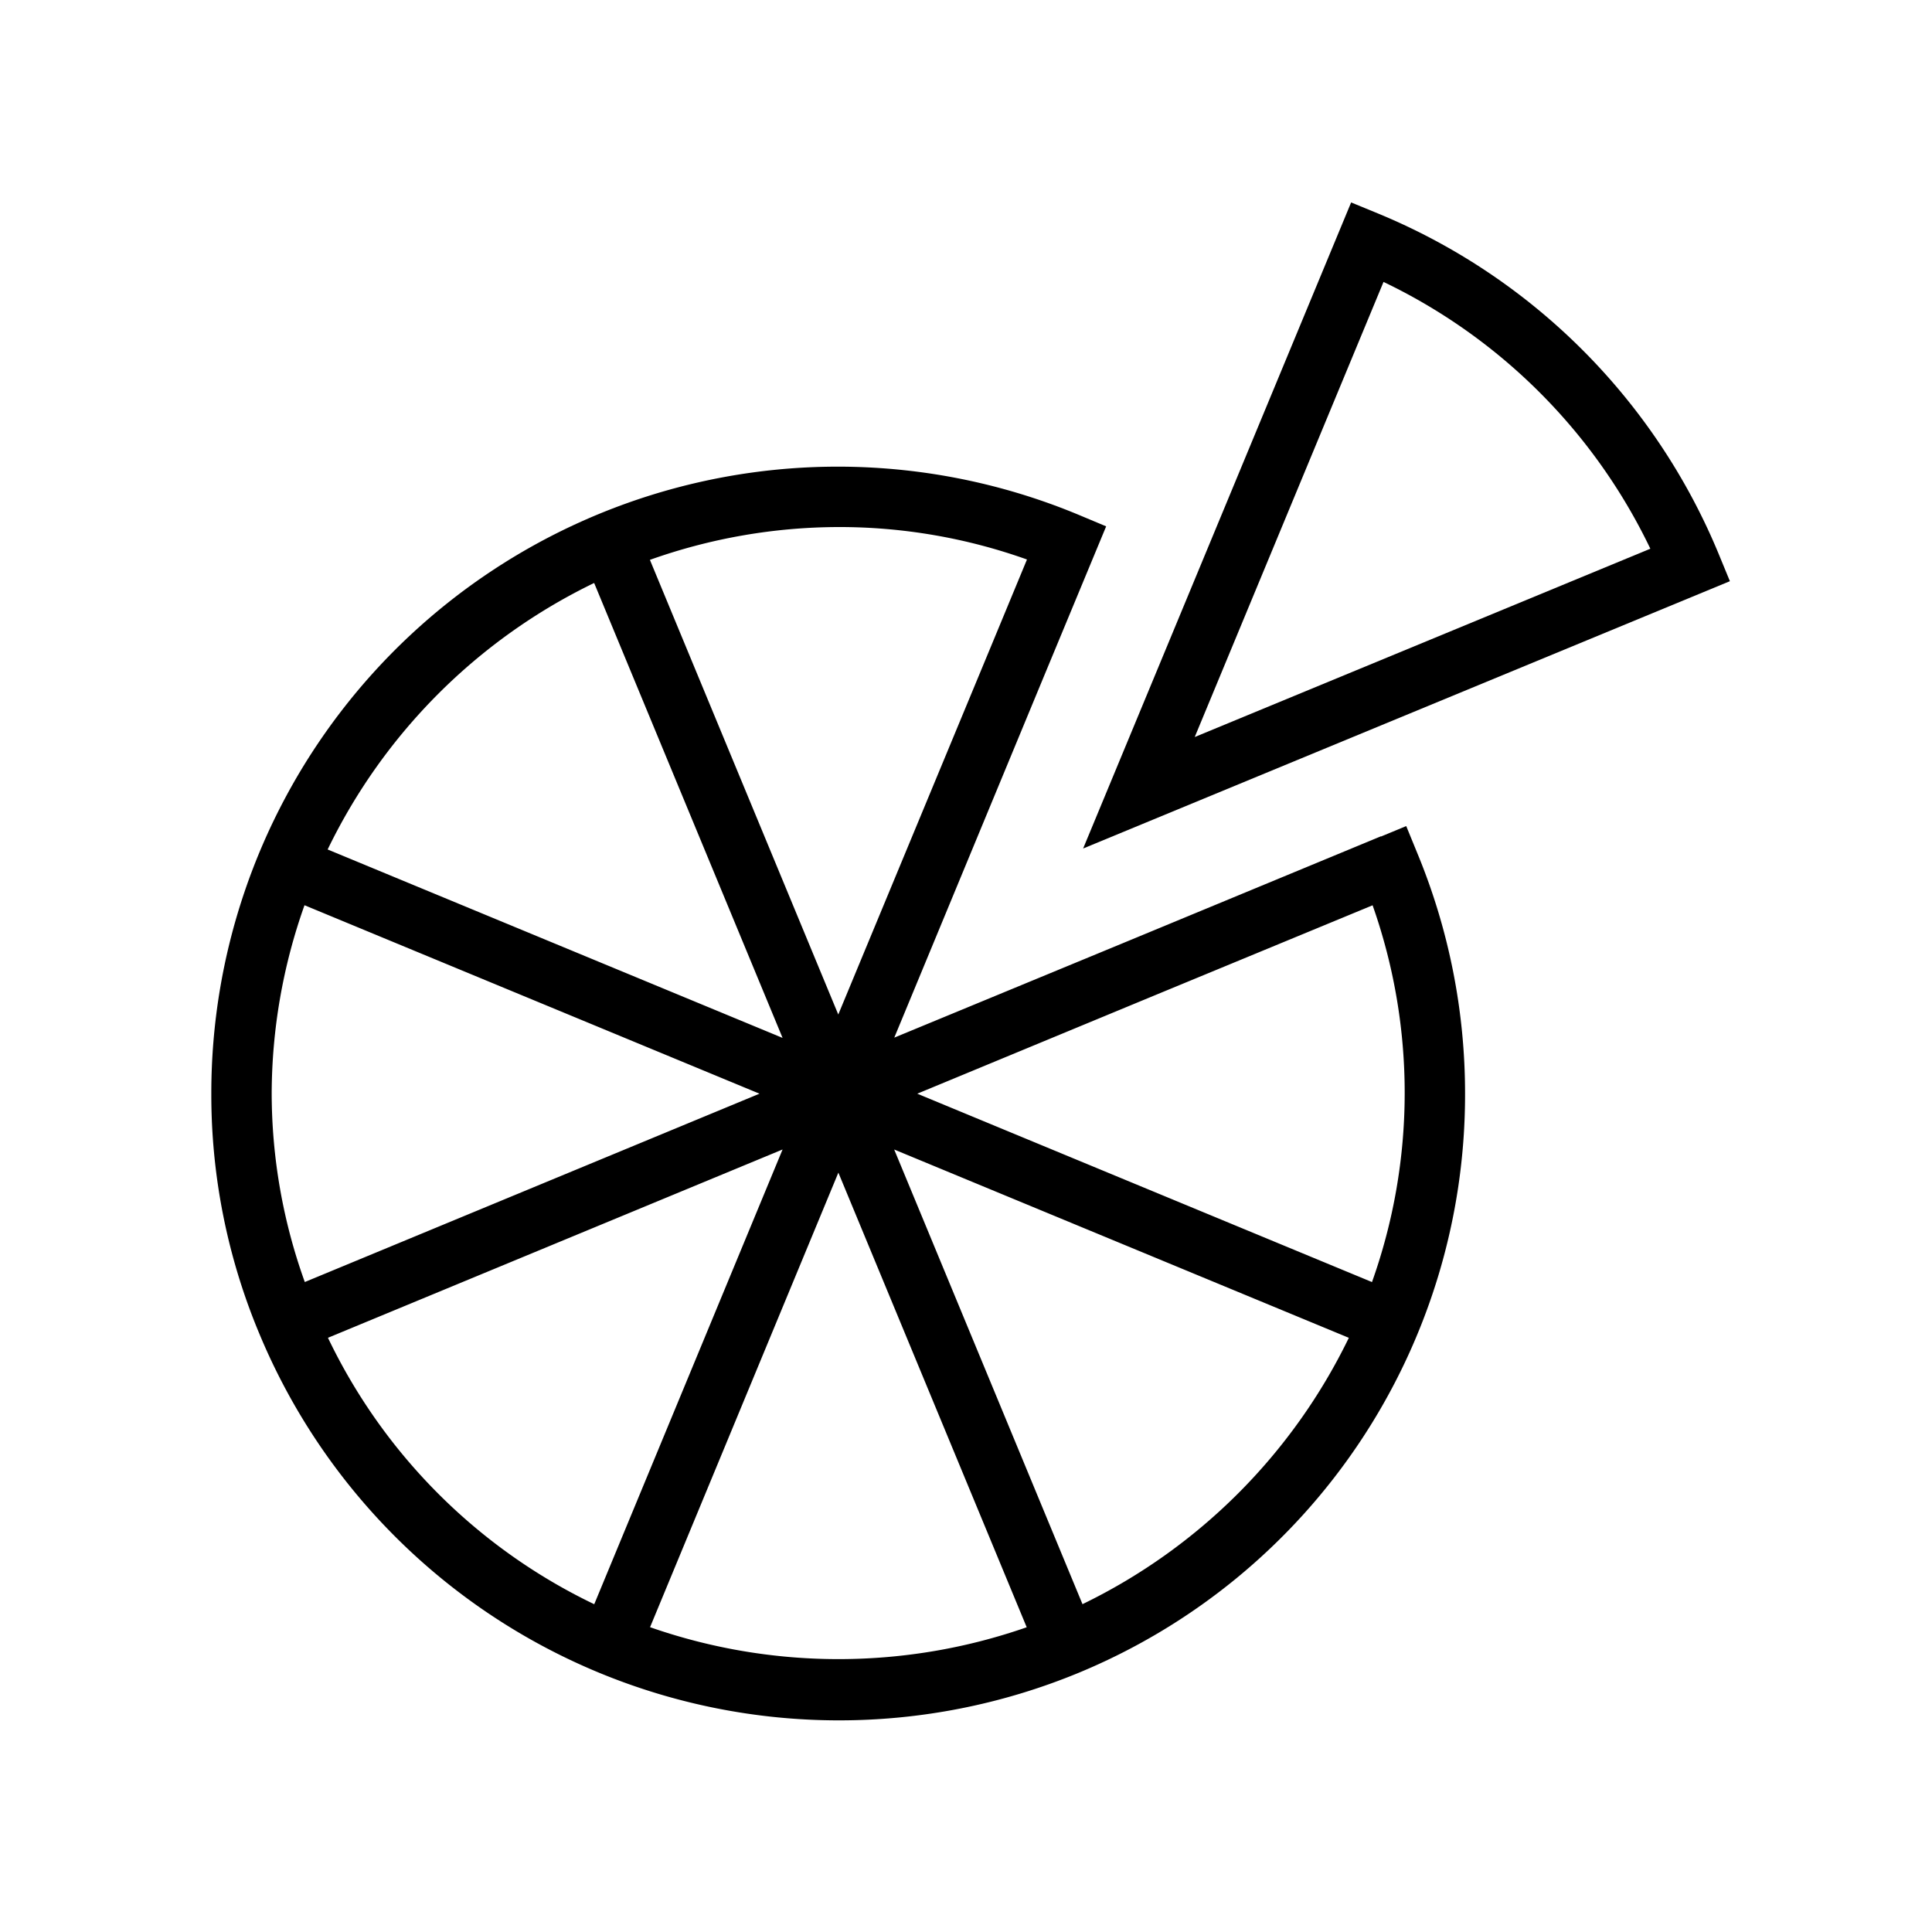
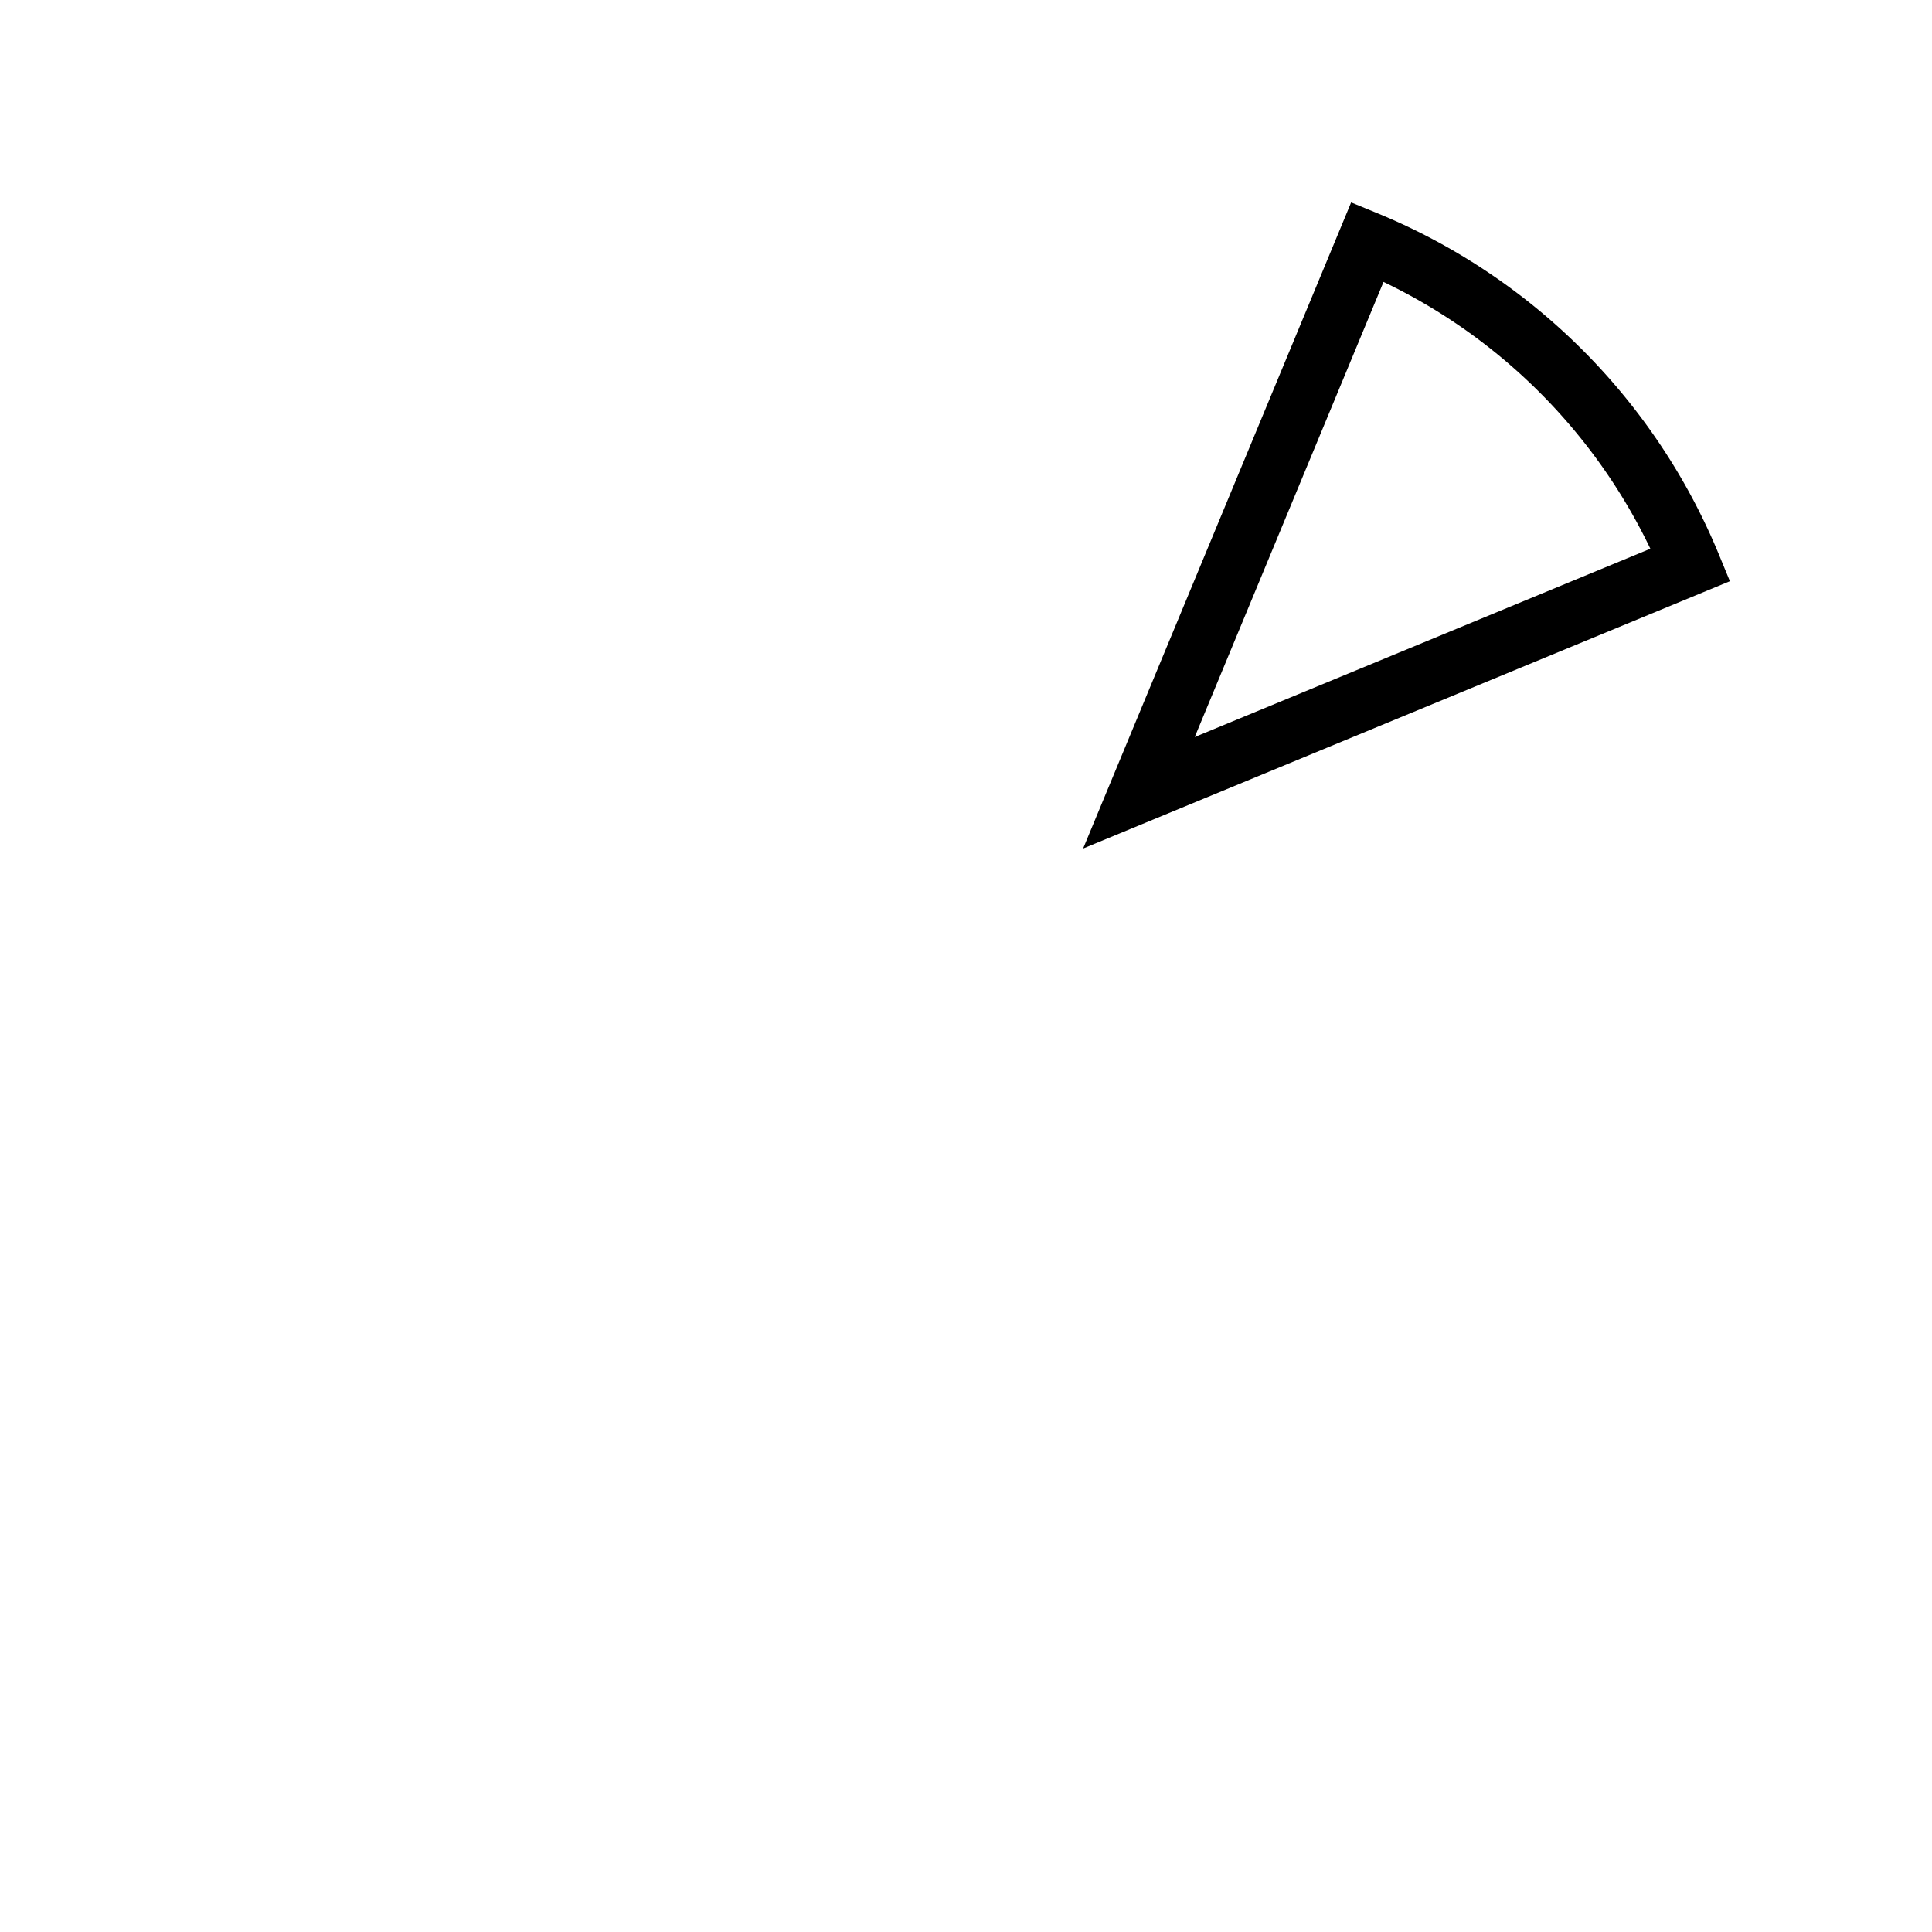
<svg xmlns="http://www.w3.org/2000/svg" id="Icon" viewBox="0 0 64 64">
  <path d="M57.305,19.253l-.38-.923A20.794,20.794,0,0,0,45.68,7.085l-.922-.379L35.88,28.108ZM45.831,9.339a18.814,18.814,0,0,1,8.839,8.838l-15.093,6.238Z" />
-   <path d="M46.583,27.365l-.834.345-.003-.007L37.16,31.259l-7.536,3.114L34.584,22.398l2.059-4.962-.919-.385A20.752,20.752,0,0,0,7,36.224a20.491,20.491,0,0,0,1.589,7.952,20.796,20.796,0,0,0,27.133,11.242A20.724,20.724,0,0,0,48.532,36.224,20.809,20.809,0,0,0,46.963,28.293ZM34.02,18.534l-1.184,2.858L27.769,33.607,21.529,18.546a18.755,18.755,0,0,1,6.236-1.087A18.509,18.509,0,0,1,34.02,18.534Zm-14.338.778,6.242,15.07-15.07-6.242A18.998,18.998,0,0,1,19.682,19.312ZM10.087,29.987l15.072,6.243-15.062,6.239A18.515,18.515,0,0,1,9,36.224,18.756,18.756,0,0,1,10.087,29.987Zm.777,14.329,15.06-6.238L19.685,53.142A18.783,18.783,0,0,1,10.864,44.316Zm10.67,9.587,6.238-15.058L34.011,53.905A18.945,18.945,0,0,1,21.535,53.903ZM35.859,53.14,29.621,38.079,44.682,44.317A19.039,19.039,0,0,1,35.859,53.14Zm9.59-10.67L30.386,36.23l7.822-3.24,7.261-3.001a18.681,18.681,0,0,1-.02,12.481Z" />
</svg>